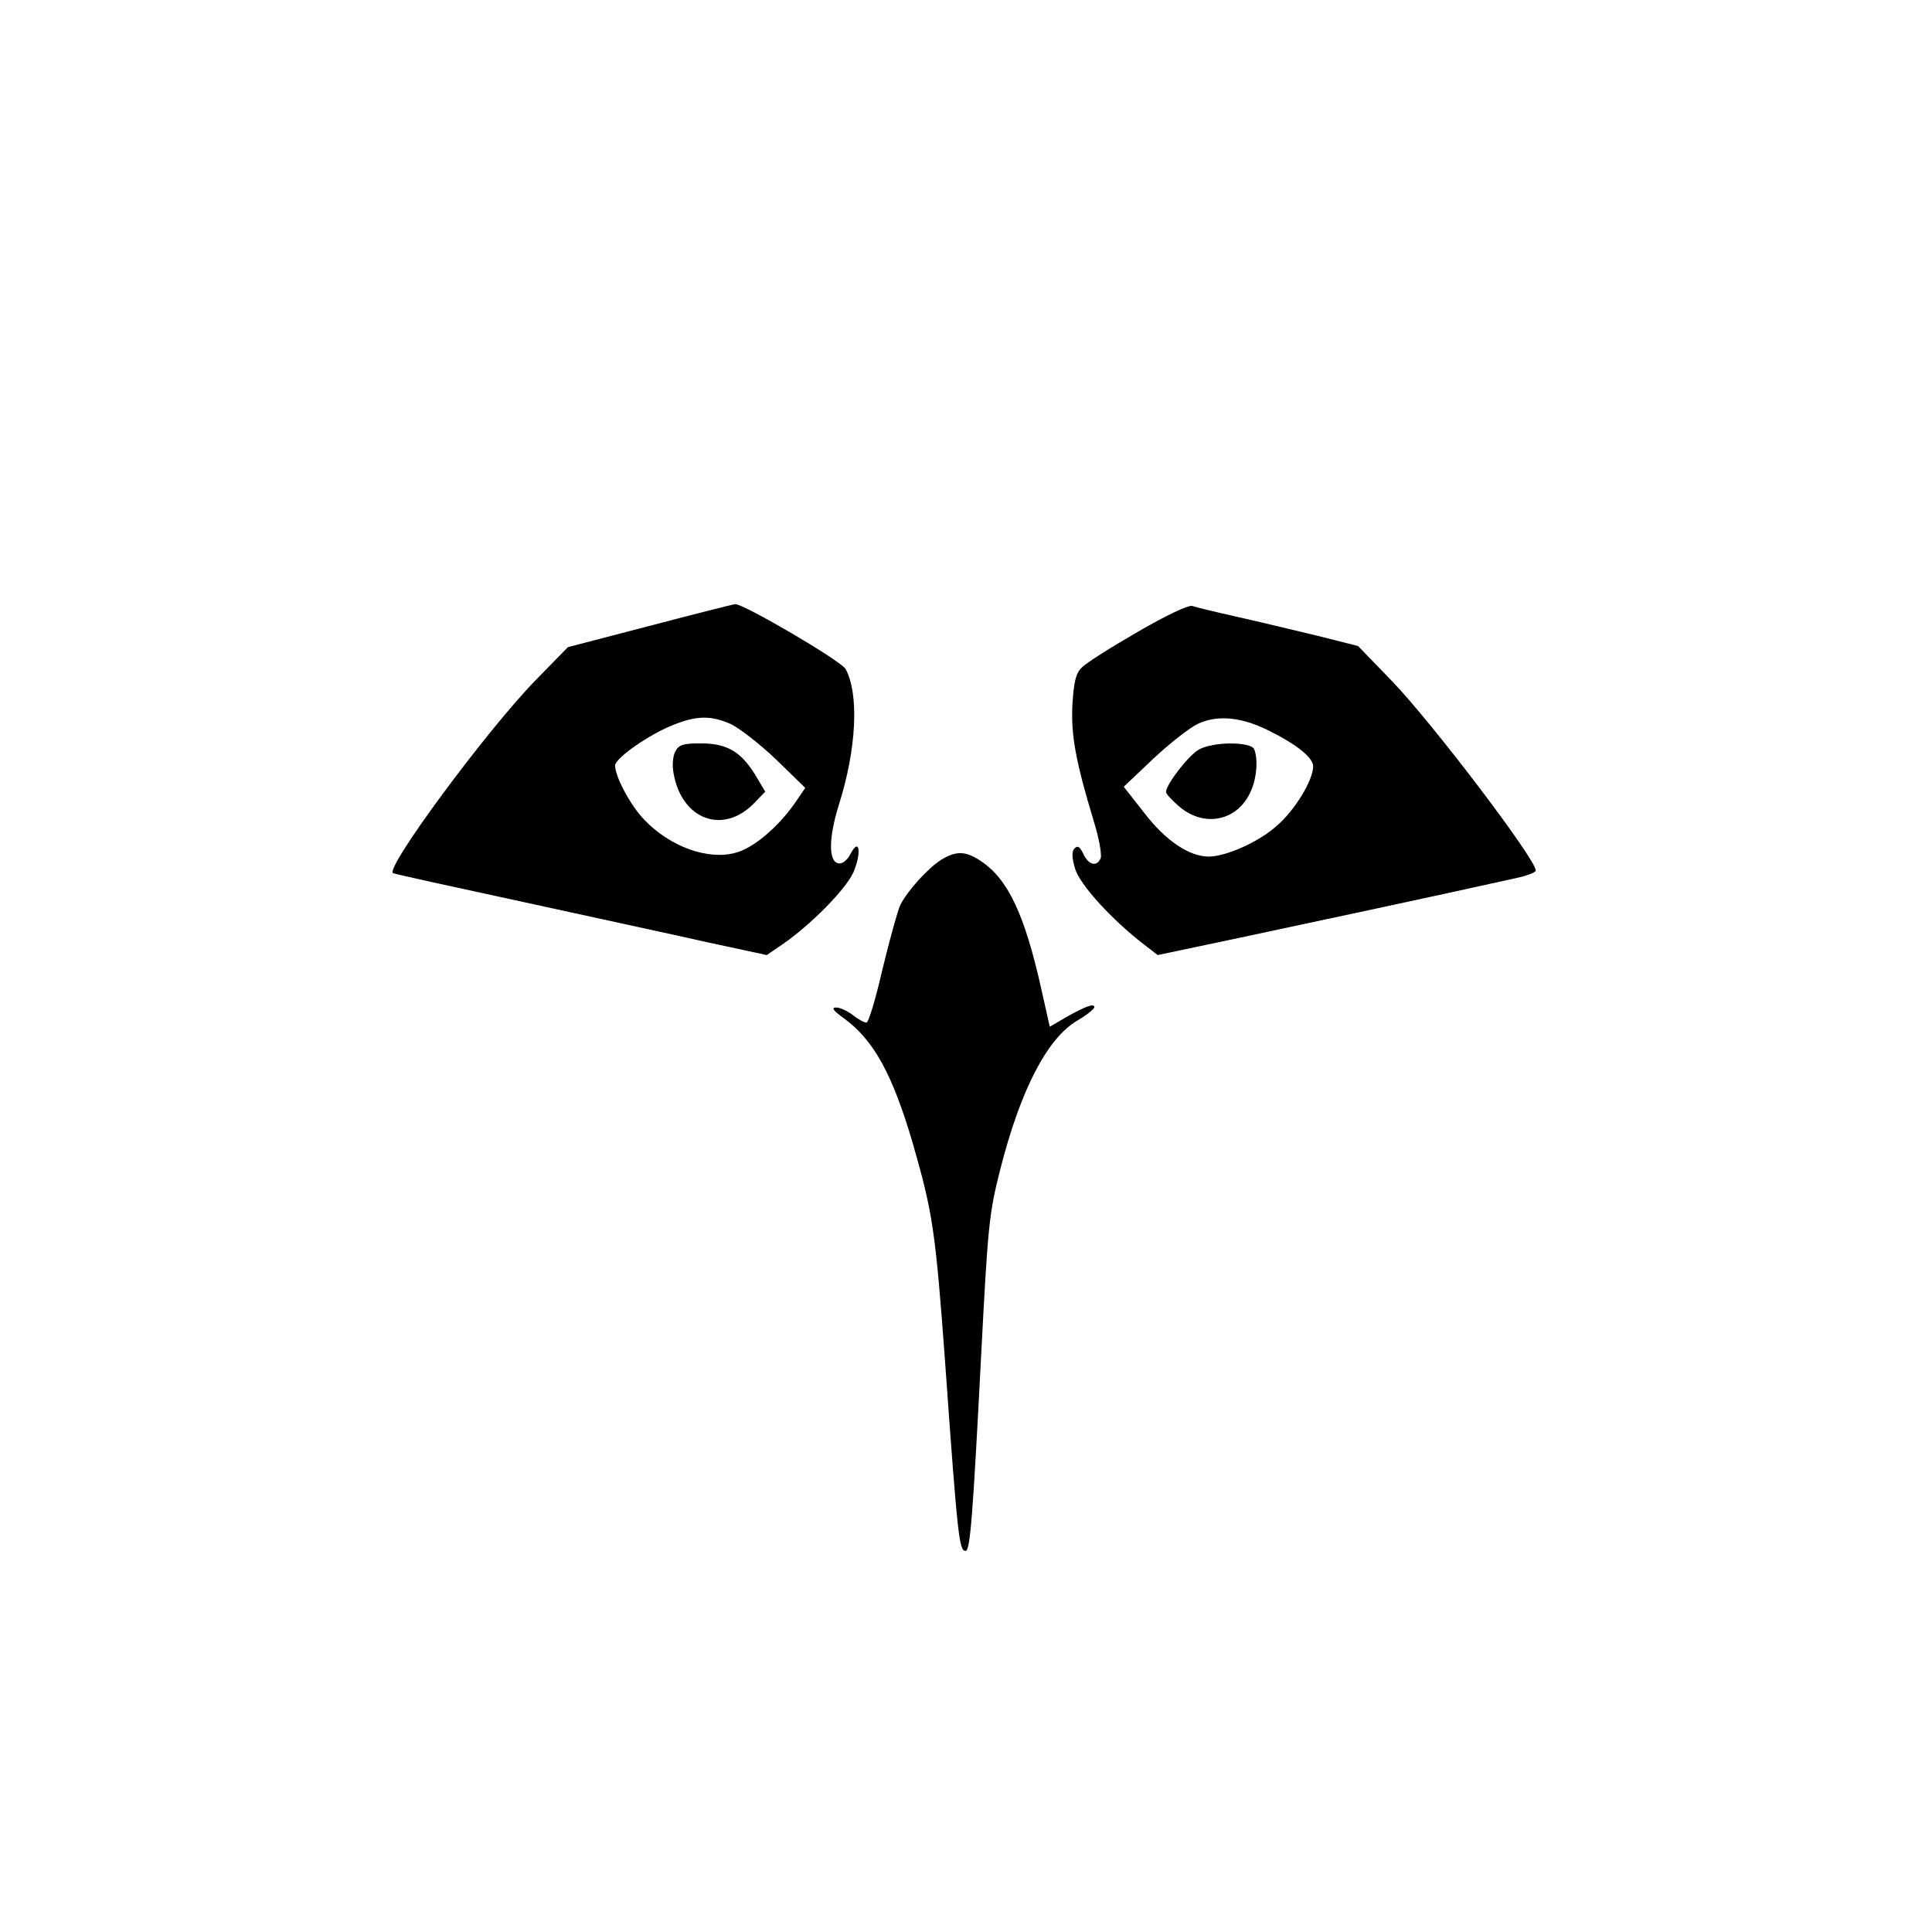
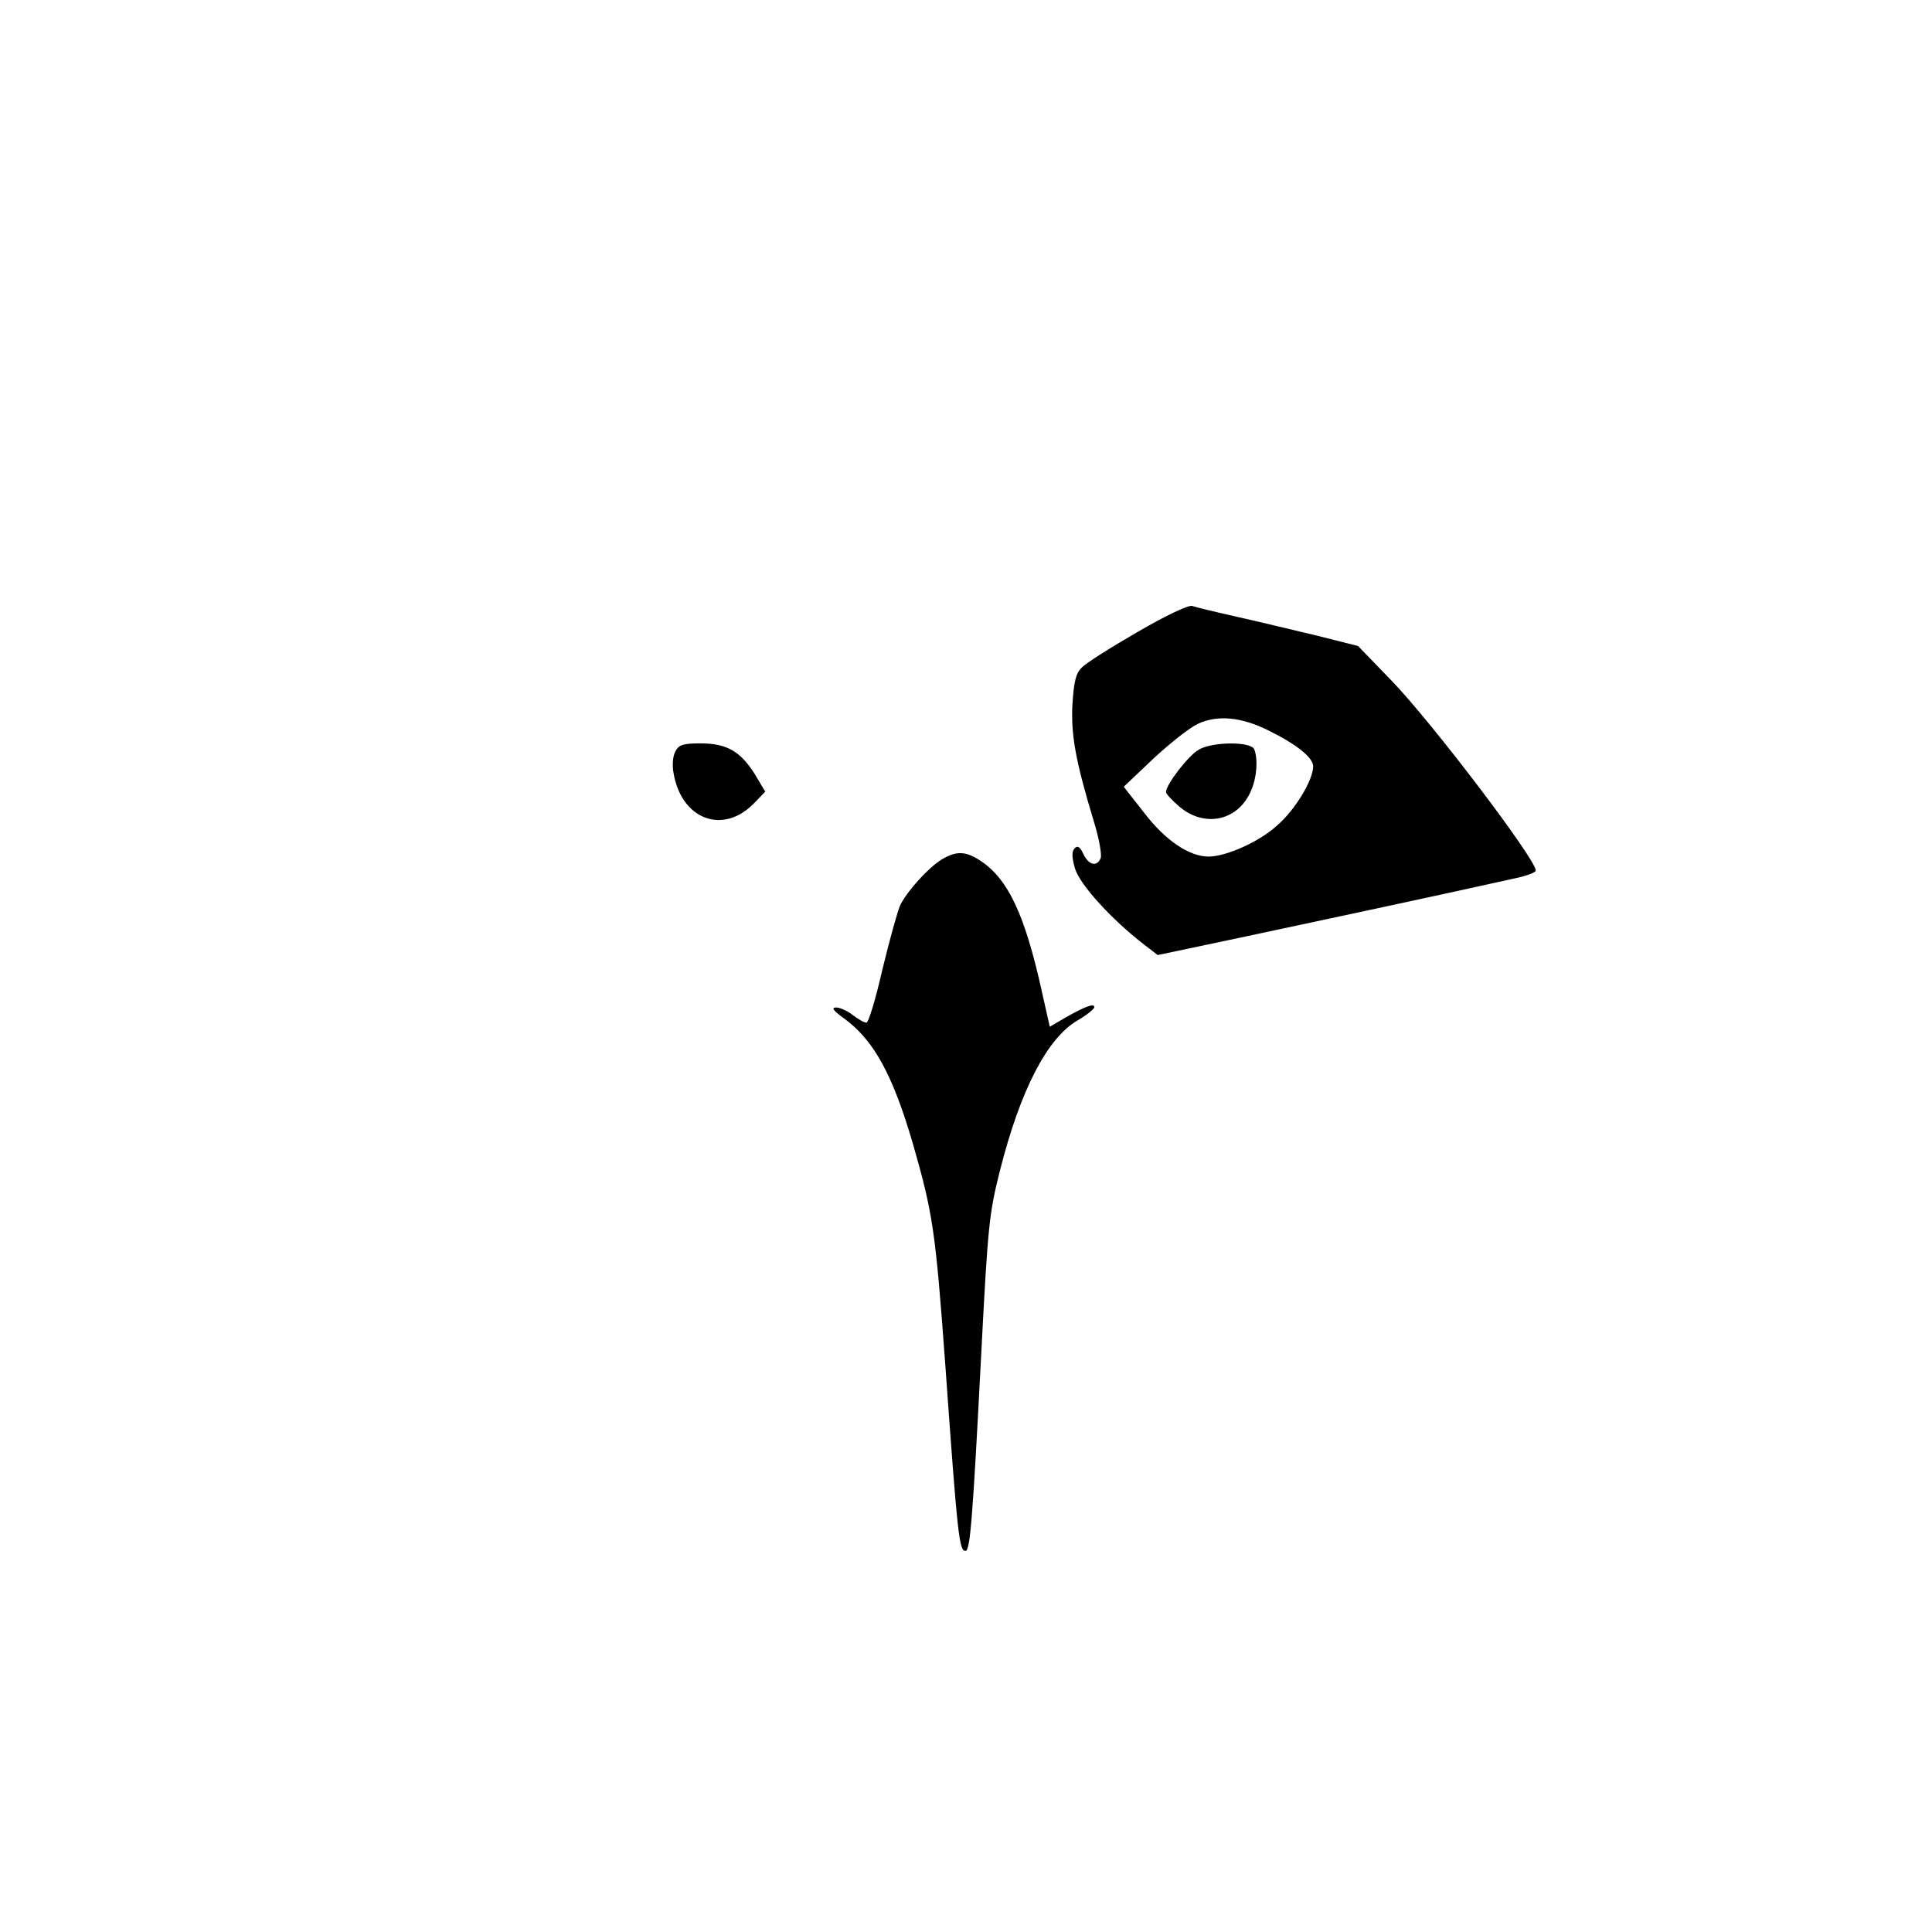
<svg xmlns="http://www.w3.org/2000/svg" xmlns:ns1="http://sodipodi.sourceforge.net/DTD/sodipodi-0.dtd" xmlns:ns2="http://www.inkscape.org/namespaces/inkscape" version="1.0" width="512pt" height="512pt" viewBox="0 0 512 512" preserveAspectRatio="xMidYMid meet" id="svg213" ns1:docname="301c17c6-a5c3-4de1-8664-85e573c34271.svg" ns2:version="1.2.1 (9c6d41e, 2022-07-14)">
  <defs id="defs217" />
  <ns1:namedview id="namedview215" pagecolor="#ffffff" bordercolor="#000000" borderopacity="0.25" ns2:showpageshadow="2" ns2:pageopacity="0.0" ns2:pagecheckerboard="0" ns2:deskcolor="#d1d1d1" ns2:document-units="pt" showgrid="false" ns2:zoom="1.7607422" ns2:cx="311.80033" ns2:cy="386.20078" ns2:window-width="2294" ns2:window-height="1374" ns2:window-x="0" ns2:window-y="29" ns2:window-maximized="0" ns2:current-layer="svg213" />
  <g transform="translate(0,512) scale(0.1,-0.1)" fill="#000000" stroke="none" id="g211">
-     <path d="M1720 3461 l-215 -56 -83 -85 c-130 -132 -406 -506 -380 -514 7 -3 162 -37 343 -76 182 -40 401 -87 489 -107 l158 -34 41 28 c77 53 169 147 189 192 22 53 15 93 -8 48 -9 -17 -22 -27 -32 -25 -27 5 -26 68 1 155 47 148 54 293 18 360 -11 21 -272 174 -293 172 -7 -1 -110 -27 -228 -58z m217 -260 c23 -11 77 -53 120 -94 l77 -75 -28 -41 c-45 -64 -110 -119 -157 -131 -73 -20 -173 16 -241 87 -37 38 -77 113 -78 144 0 20 92 84 157 109 61 24 98 24 150 1z" id="path195" />
    <path d="M1790 3129 c-7 -12 -9 -37 -5 -58 21 -123 131 -164 213 -80 l30 31 -28 47 c-38 60 -74 81 -144 81 -46 0 -57 -4 -66 -21z" id="path197" />
    <path d="M3016 3446 c-71 -41 -138 -83 -149 -95 -16 -15 -21 -37 -25 -98 -4 -81 8 -149 58 -314 13 -42 20 -84 17 -93 -10 -24 -32 -19 -46 11 -9 19 -15 23 -23 15 -8 -8 -8 -23 1 -54 13 -43 98 -136 184 -202 l35 -27 218 46 c183 39 498 106 732 158 28 6 52 15 52 20 0 30 -274 391 -382 503 l-89 92 -107 27 c-59 14 -154 37 -212 50 -58 13 -112 26 -120 29 -9 4 -70 -25 -144 -68z m346 -262 c75 -37 118 -72 118 -95 0 -36 -48 -116 -96 -157 -47 -43 -135 -82 -181 -82 -51 0 -114 42 -170 115 l-55 70 78 74 c44 41 97 83 119 93 52 24 115 18 187 -18z" id="path199" />
    <path d="M3178 3134 c-27 -14 -88 -93 -88 -113 0 -5 17 -23 37 -40 68 -56 156 -35 189 45 15 35 18 82 8 108 -8 21 -108 21 -146 0z" id="path201" />
    <path d="M2495 2842 c-35 -22 -89 -81 -109 -120 -7 -15 -28 -91 -47 -169 -18 -79 -37 -143 -43 -143 -6 0 -22 9 -36 20 -14 11 -34 20 -44 20 -14 0 -8 -8 21 -29 78 -57 128 -147 182 -331 53 -185 60 -229 86 -585 33 -463 37 -495 54 -495 12 0 19 89 41 515 18 347 21 378 50 493 54 213 125 351 206 398 24 14 44 30 44 35 0 11 -24 2 -77 -28 l-41 -24 -22 98 c-44 198 -88 292 -159 340 -41 28 -66 29 -106 5z" id="path203" />
  </g>
</svg>